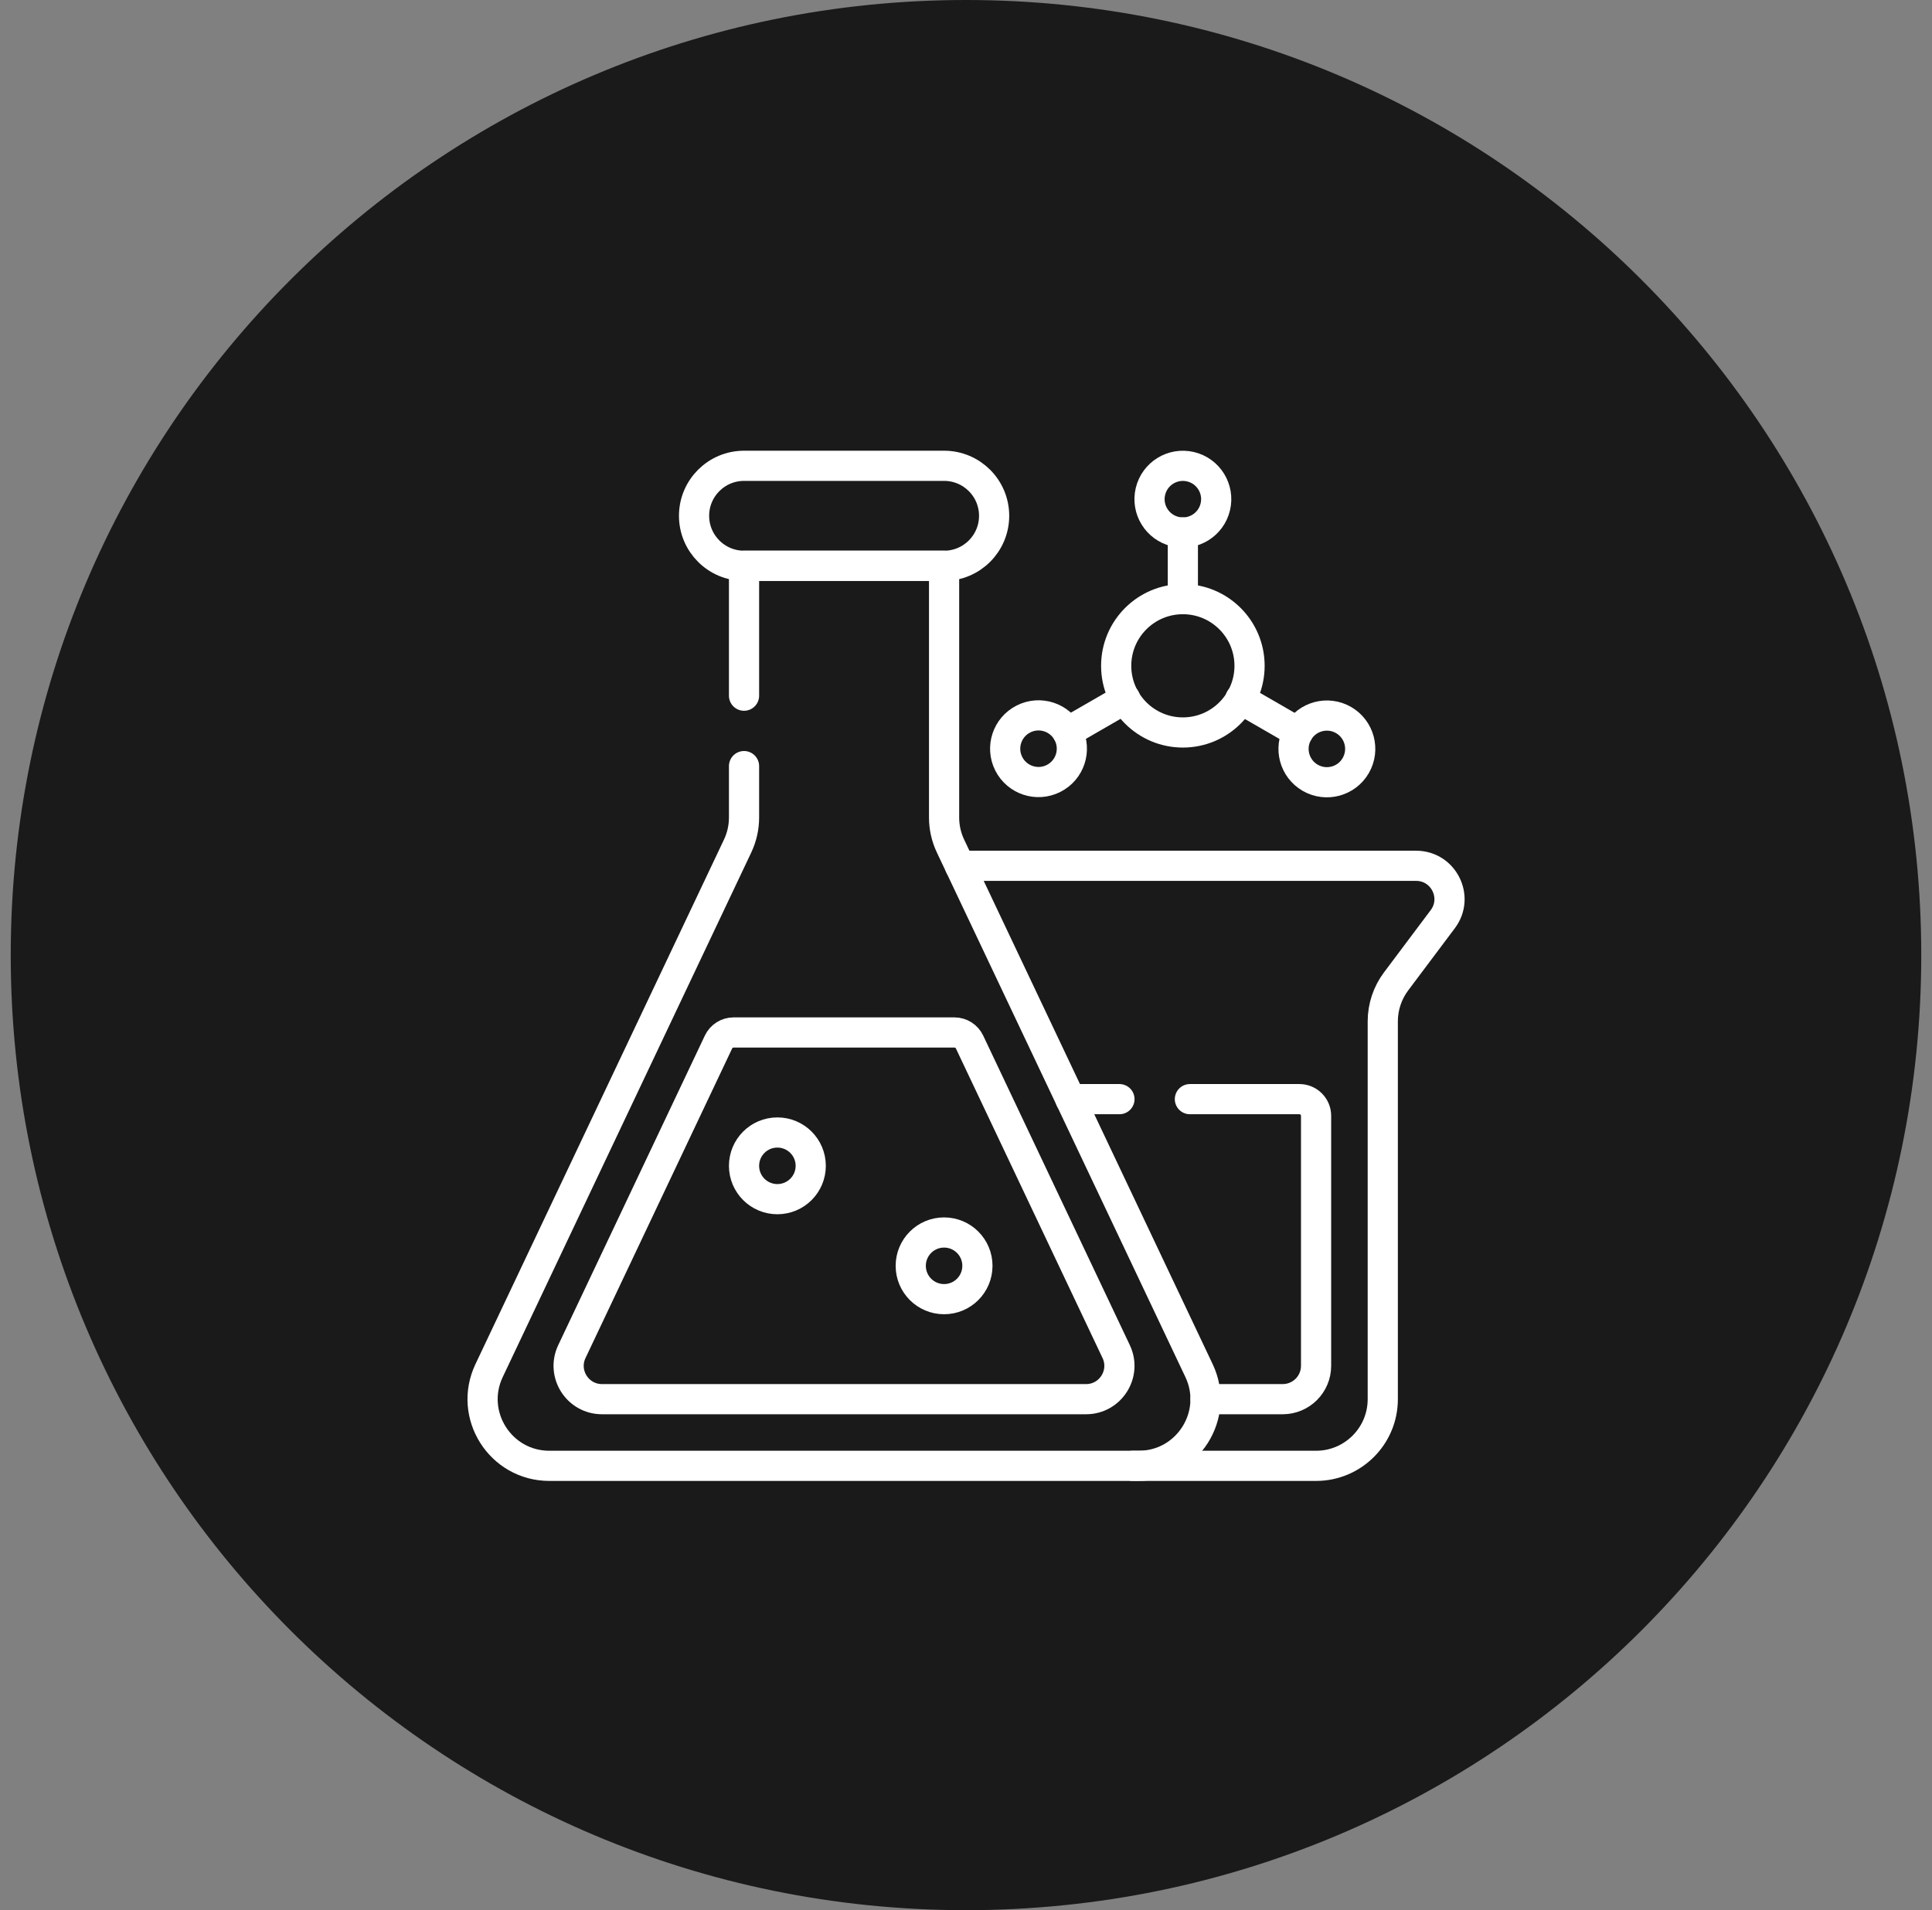
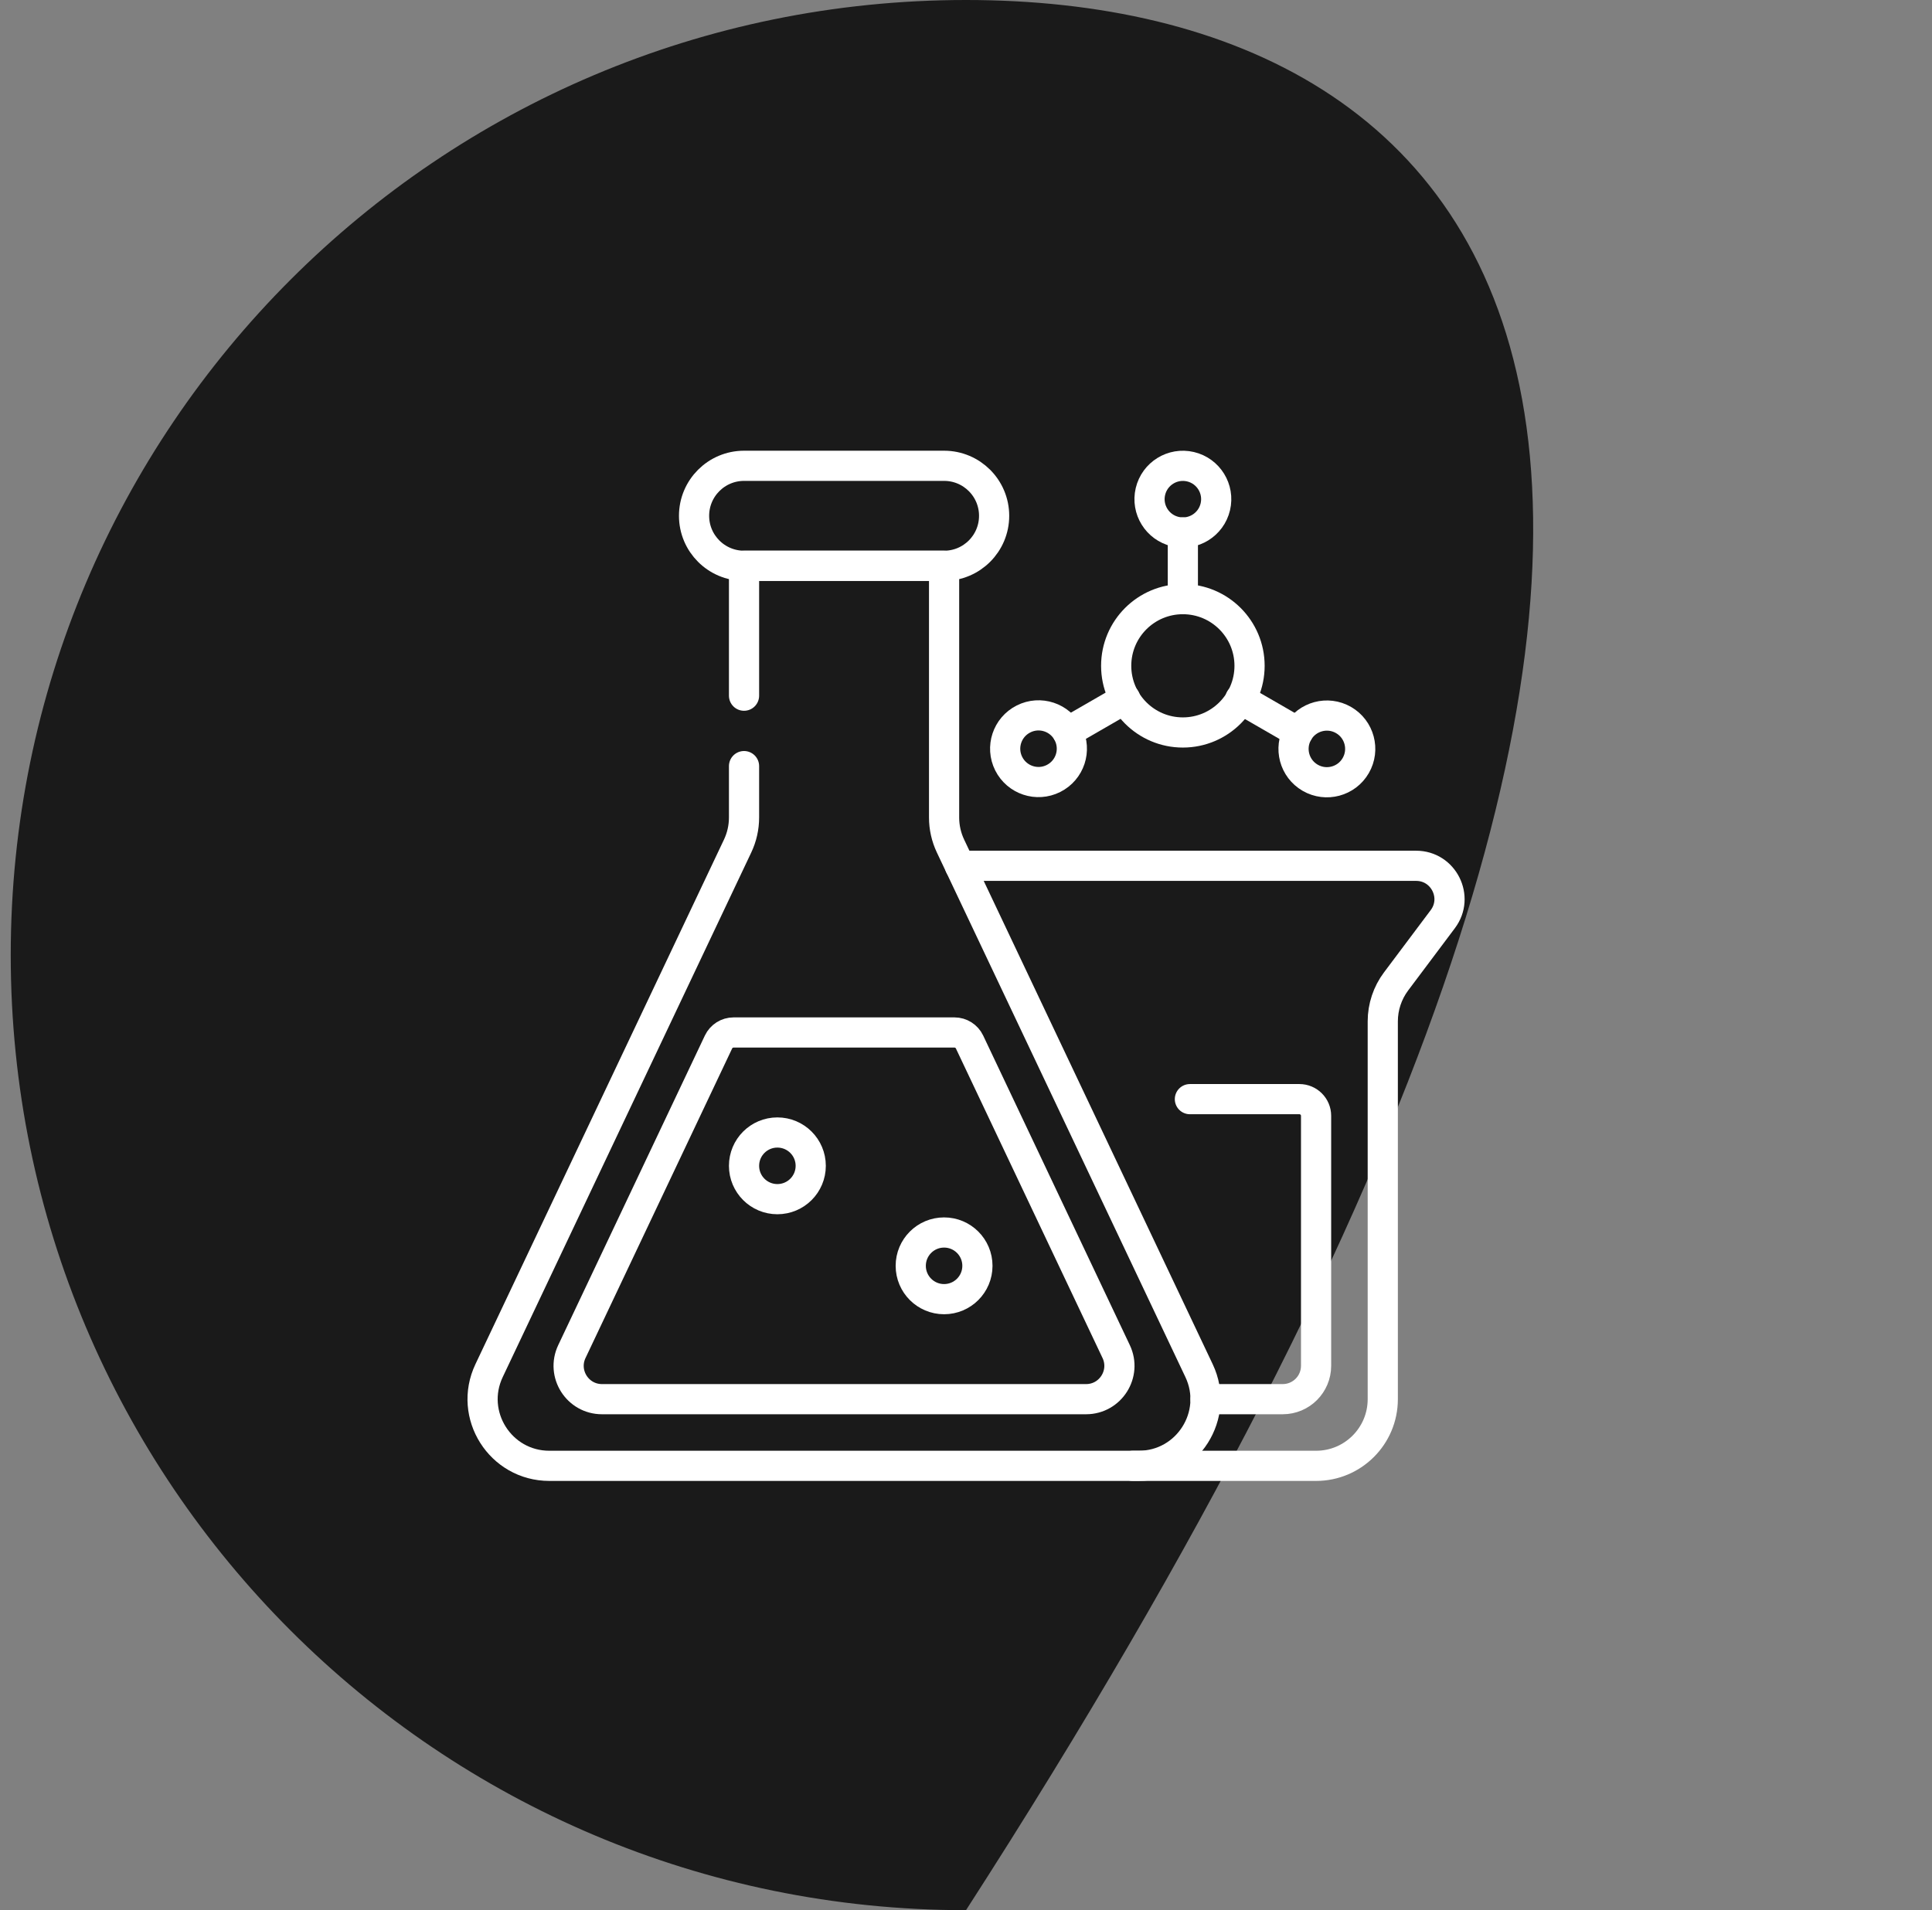
<svg xmlns="http://www.w3.org/2000/svg" fill="none" viewBox="0 0 90 89" height="89" width="90">
  <rect x="0" y="0" width="90" height="89" fill="#808080" stroke="none" />
-   <path fill="#1A1A1A" d="M45 89C69.577 89 89.5 69.077 89.5 44.5C89.5 19.923 69.577 0 45 0C20.423 0 0.5 19.923 0.5 44.5C0.5 69.077 20.423 89 45 89Z" />
+   <path fill="#1A1A1A" d="M45 89C89.5 19.923 69.577 0 45 0C20.423 0 0.5 19.923 0.5 44.5C0.5 69.077 20.423 89 45 89Z" />
  <g clip-path="url(#clip0_594_16857)">
    <path stroke-linejoin="round" stroke-linecap="round" stroke-miterlimit="10" stroke-width="1.406" stroke="white" d="M43.98 26.362H34.662C33.375 26.362 32.332 25.319 32.332 24.033C32.332 22.746 33.375 21.703 34.662 21.703H43.98C45.267 21.703 46.31 22.746 46.31 24.033C46.31 25.319 45.267 26.362 43.98 26.362Z" />
    <path stroke-linejoin="round" stroke-linecap="round" stroke-miterlimit="10" stroke-width="1.406" stroke="white" d="M34.66 35.695V38.089C34.66 38.549 34.558 39.003 34.361 39.419L22.783 63.861C21.807 65.922 23.31 68.297 25.59 68.297H53.048C55.329 68.297 56.832 65.922 55.856 63.861L44.278 39.419C44.081 39.003 43.979 38.549 43.979 38.089V26.362H34.66V32.414" />
    <path stroke-linejoin="round" stroke-linecap="round" stroke-miterlimit="10" stroke-width="1.406" stroke="white" d="M33.471 48.55L26.64 62.973C26.152 64.003 26.903 65.191 28.043 65.191H50.593C51.733 65.191 52.484 64.003 51.996 62.973L45.165 48.55C45.036 48.279 44.763 48.106 44.463 48.106H34.173C33.873 48.106 33.6 48.279 33.471 48.55Z" />
    <path stroke-linejoin="round" stroke-linecap="round" stroke-miterlimit="10" stroke-width="1.406" stroke="white" d="M36.213 55.872C37.071 55.872 37.767 55.177 37.767 54.319C37.767 53.461 37.071 52.766 36.213 52.766C35.355 52.766 34.66 53.461 34.66 54.319C34.66 55.177 35.355 55.872 36.213 55.872Z" />
    <path stroke-linejoin="round" stroke-linecap="round" stroke-miterlimit="10" stroke-width="1.406" stroke="white" d="M43.979 60.531C44.837 60.531 45.532 59.836 45.532 58.978C45.532 58.12 44.837 57.425 43.979 57.425C43.121 57.425 42.426 58.12 42.426 58.978C42.426 59.836 43.121 60.531 43.979 60.531Z" />
    <path stroke-linejoin="round" stroke-linecap="round" stroke-miterlimit="10" stroke-width="1.406" stroke="white" d="M55.102 34.128C56.818 34.128 58.209 32.737 58.209 31.022C58.209 29.306 56.818 27.915 55.102 27.915C53.387 27.915 51.996 29.306 51.996 31.022C51.996 32.737 53.387 34.128 55.102 34.128Z" />
    <path stroke-linejoin="round" stroke-linecap="round" stroke-miterlimit="10" stroke-width="1.406" stroke="white" d="M56.614 23.615C56.812 22.78 56.294 21.943 55.46 21.746C54.625 21.549 53.788 22.066 53.591 22.901C53.394 23.736 53.911 24.572 54.746 24.769C55.581 24.966 56.417 24.449 56.614 23.615Z" />
    <path stroke-linejoin="round" stroke-linecap="round" stroke-miterlimit="10" stroke-width="1.406" stroke="white" d="M55.102 24.809V27.915" />
    <path stroke-linejoin="round" stroke-linecap="round" stroke-miterlimit="10" stroke-width="1.406" stroke="white" d="M49.075 36.272C49.842 35.887 50.151 34.953 49.766 34.187C49.381 33.42 48.447 33.111 47.681 33.497C46.914 33.882 46.605 34.815 46.99 35.582C47.376 36.348 48.309 36.657 49.075 36.272Z" />
    <path stroke-linejoin="round" stroke-linecap="round" stroke-miterlimit="10" stroke-width="1.406" stroke="white" d="M49.727 34.109L52.417 32.556" />
    <path stroke-linejoin="round" stroke-linecap="round" stroke-miterlimit="10" stroke-width="1.406" stroke="white" d="M61.035 36.239C60.292 35.81 60.037 34.86 60.466 34.117C60.895 33.374 61.845 33.119 62.588 33.548C63.331 33.977 63.585 34.927 63.156 35.67C62.727 36.413 61.778 36.667 61.035 36.239Z" />
    <path stroke-linejoin="round" stroke-linecap="round" stroke-miterlimit="10" stroke-width="1.406" stroke="white" d="M60.467 34.117L57.777 32.564" />
    <path stroke-linejoin="round" stroke-linecap="round" stroke-miterlimit="10" stroke-width="1.406" stroke="white" d="M52.767 68.297H61.309C63.024 68.297 64.415 66.906 64.415 65.191V47.588C64.415 46.916 64.633 46.262 65.036 45.725L67.211 42.825C67.979 41.802 67.248 40.34 65.968 40.34H44.715" />
-     <path stroke-linejoin="round" stroke-linecap="round" stroke-miterlimit="10" stroke-width="1.406" stroke="white" d="M52.148 51.212H49.863" />
    <path stroke-linejoin="round" stroke-linecap="round" stroke-miterlimit="10" stroke-width="1.406" stroke="white" d="M56.158 65.191H59.755C60.612 65.191 61.308 64.495 61.308 63.637V51.989C61.308 51.56 60.96 51.212 60.531 51.212H55.43" />
  </g>
  <defs>
    <clipPath id="clip0_594_16857">
      <rect transform="translate(21 21)" fill="white" height="48" width="48" />
    </clipPath>
  </defs>
</svg>